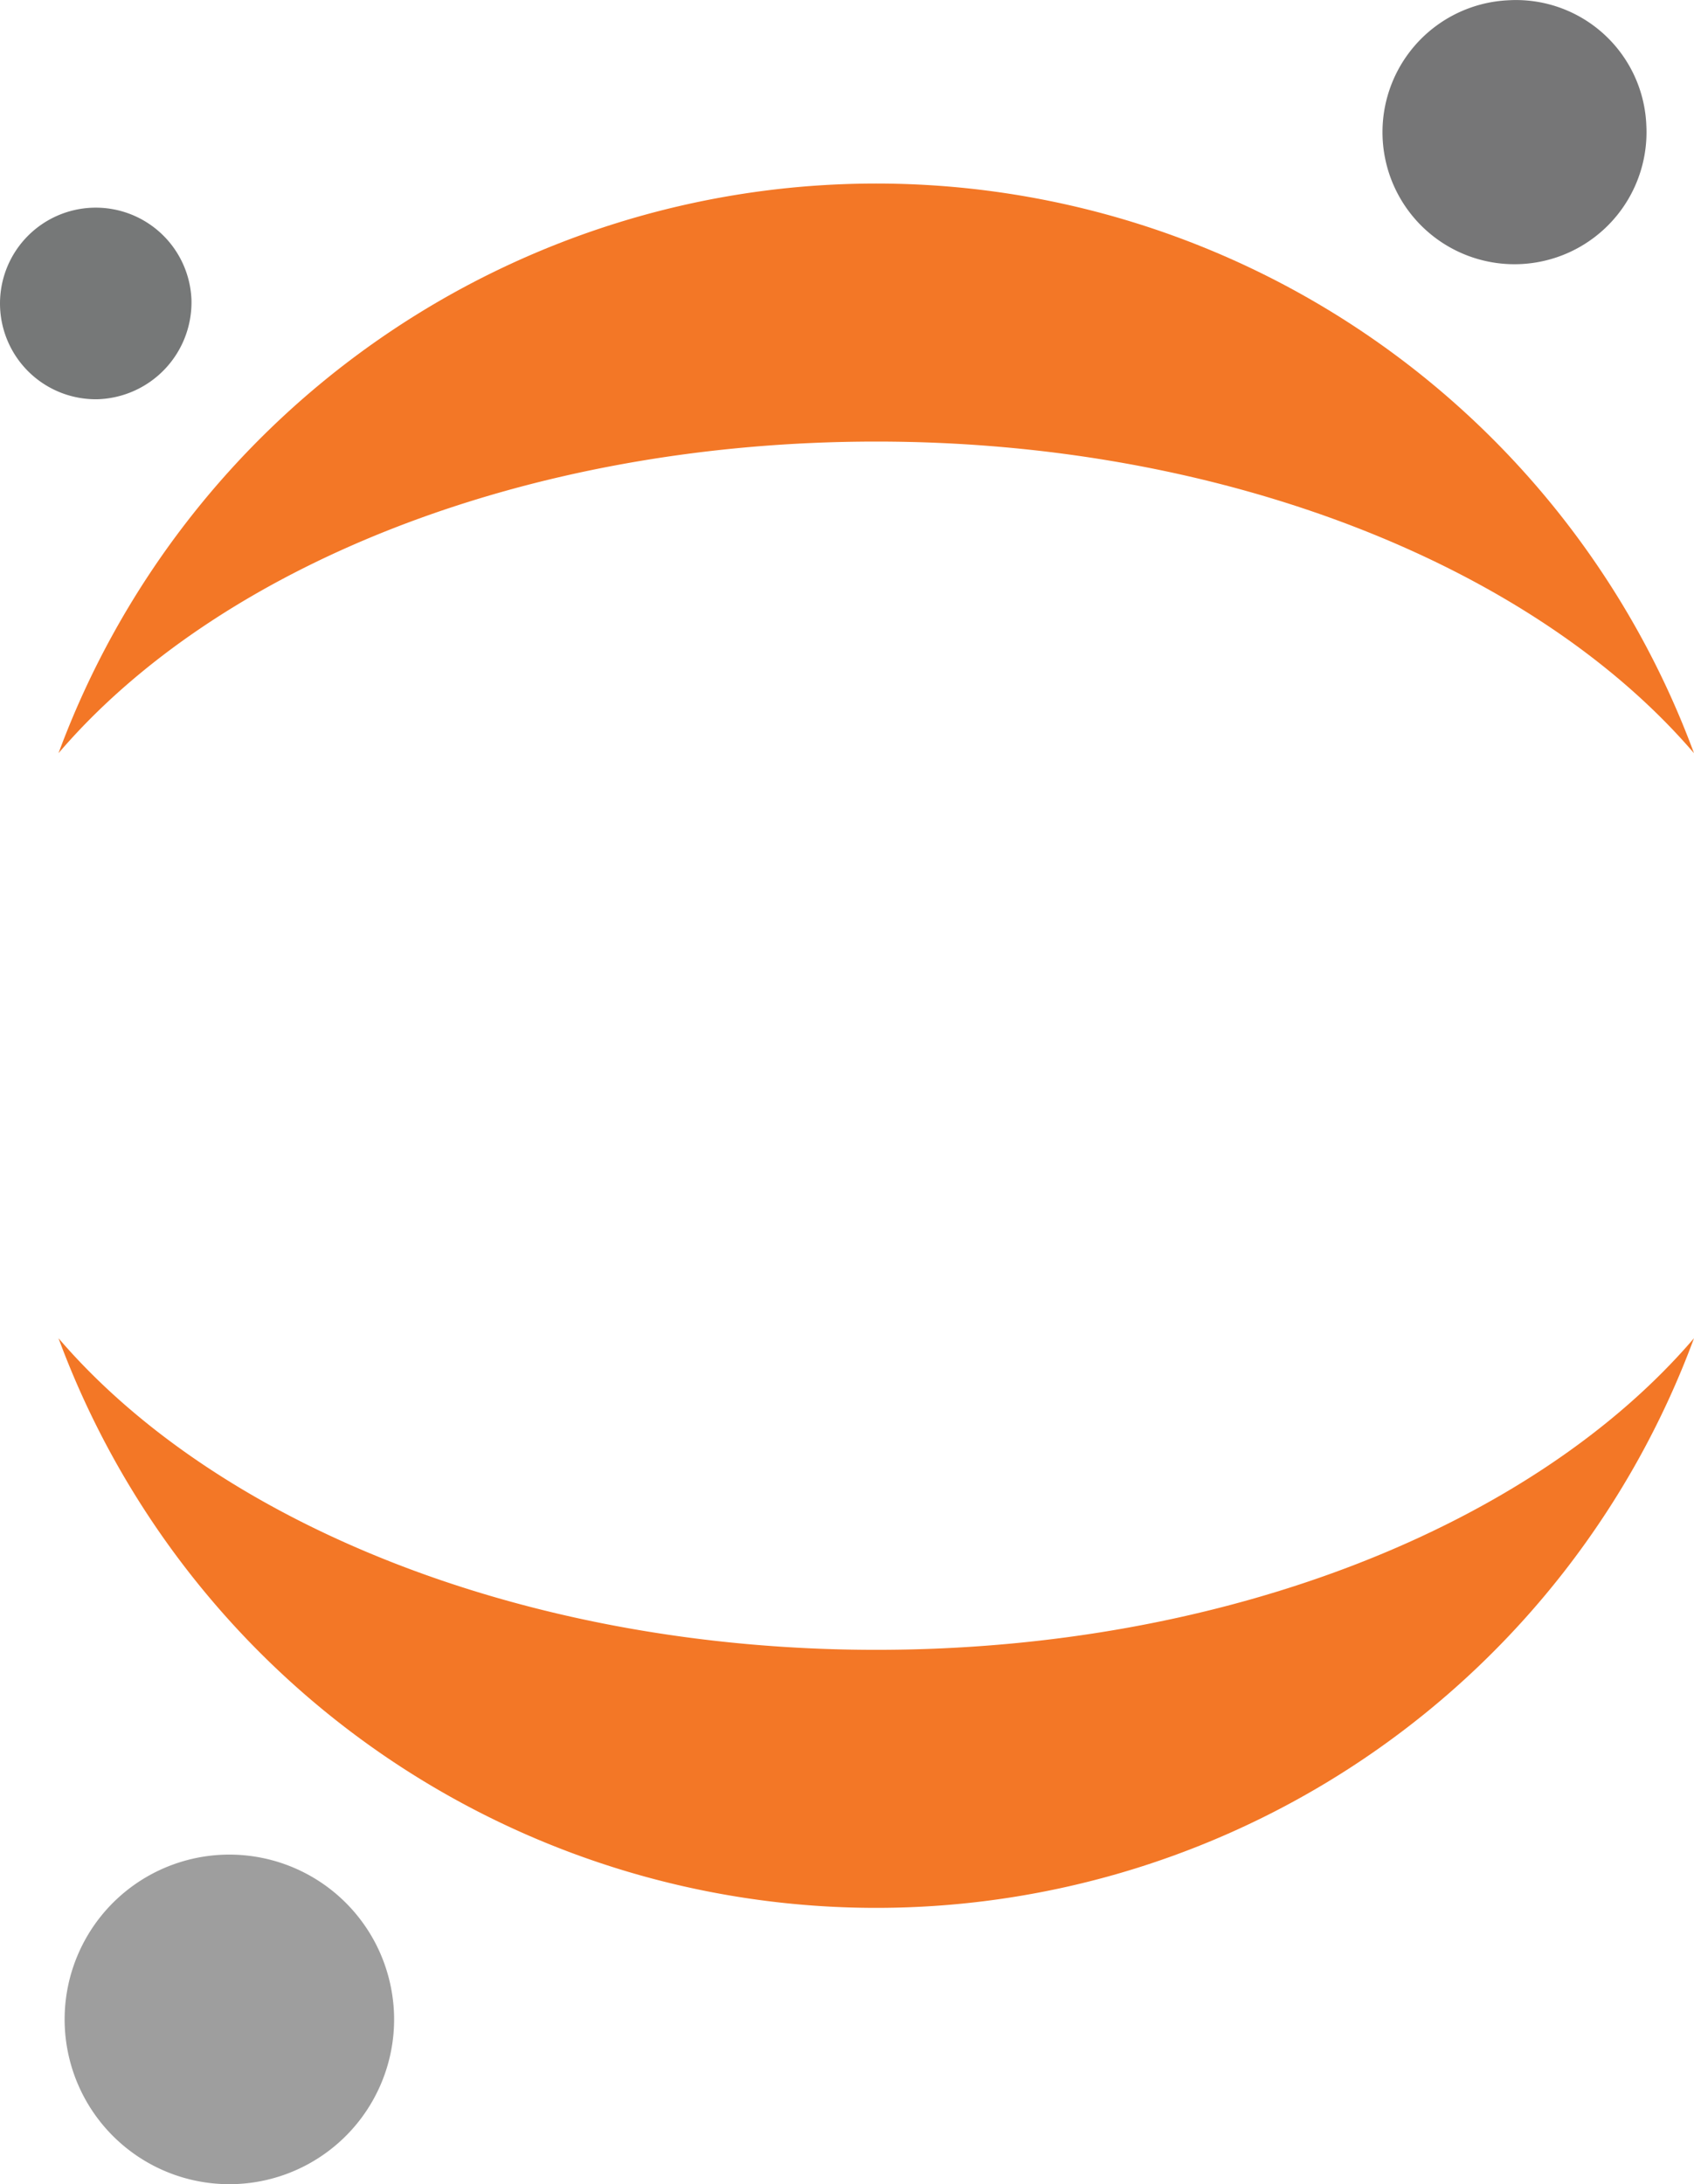
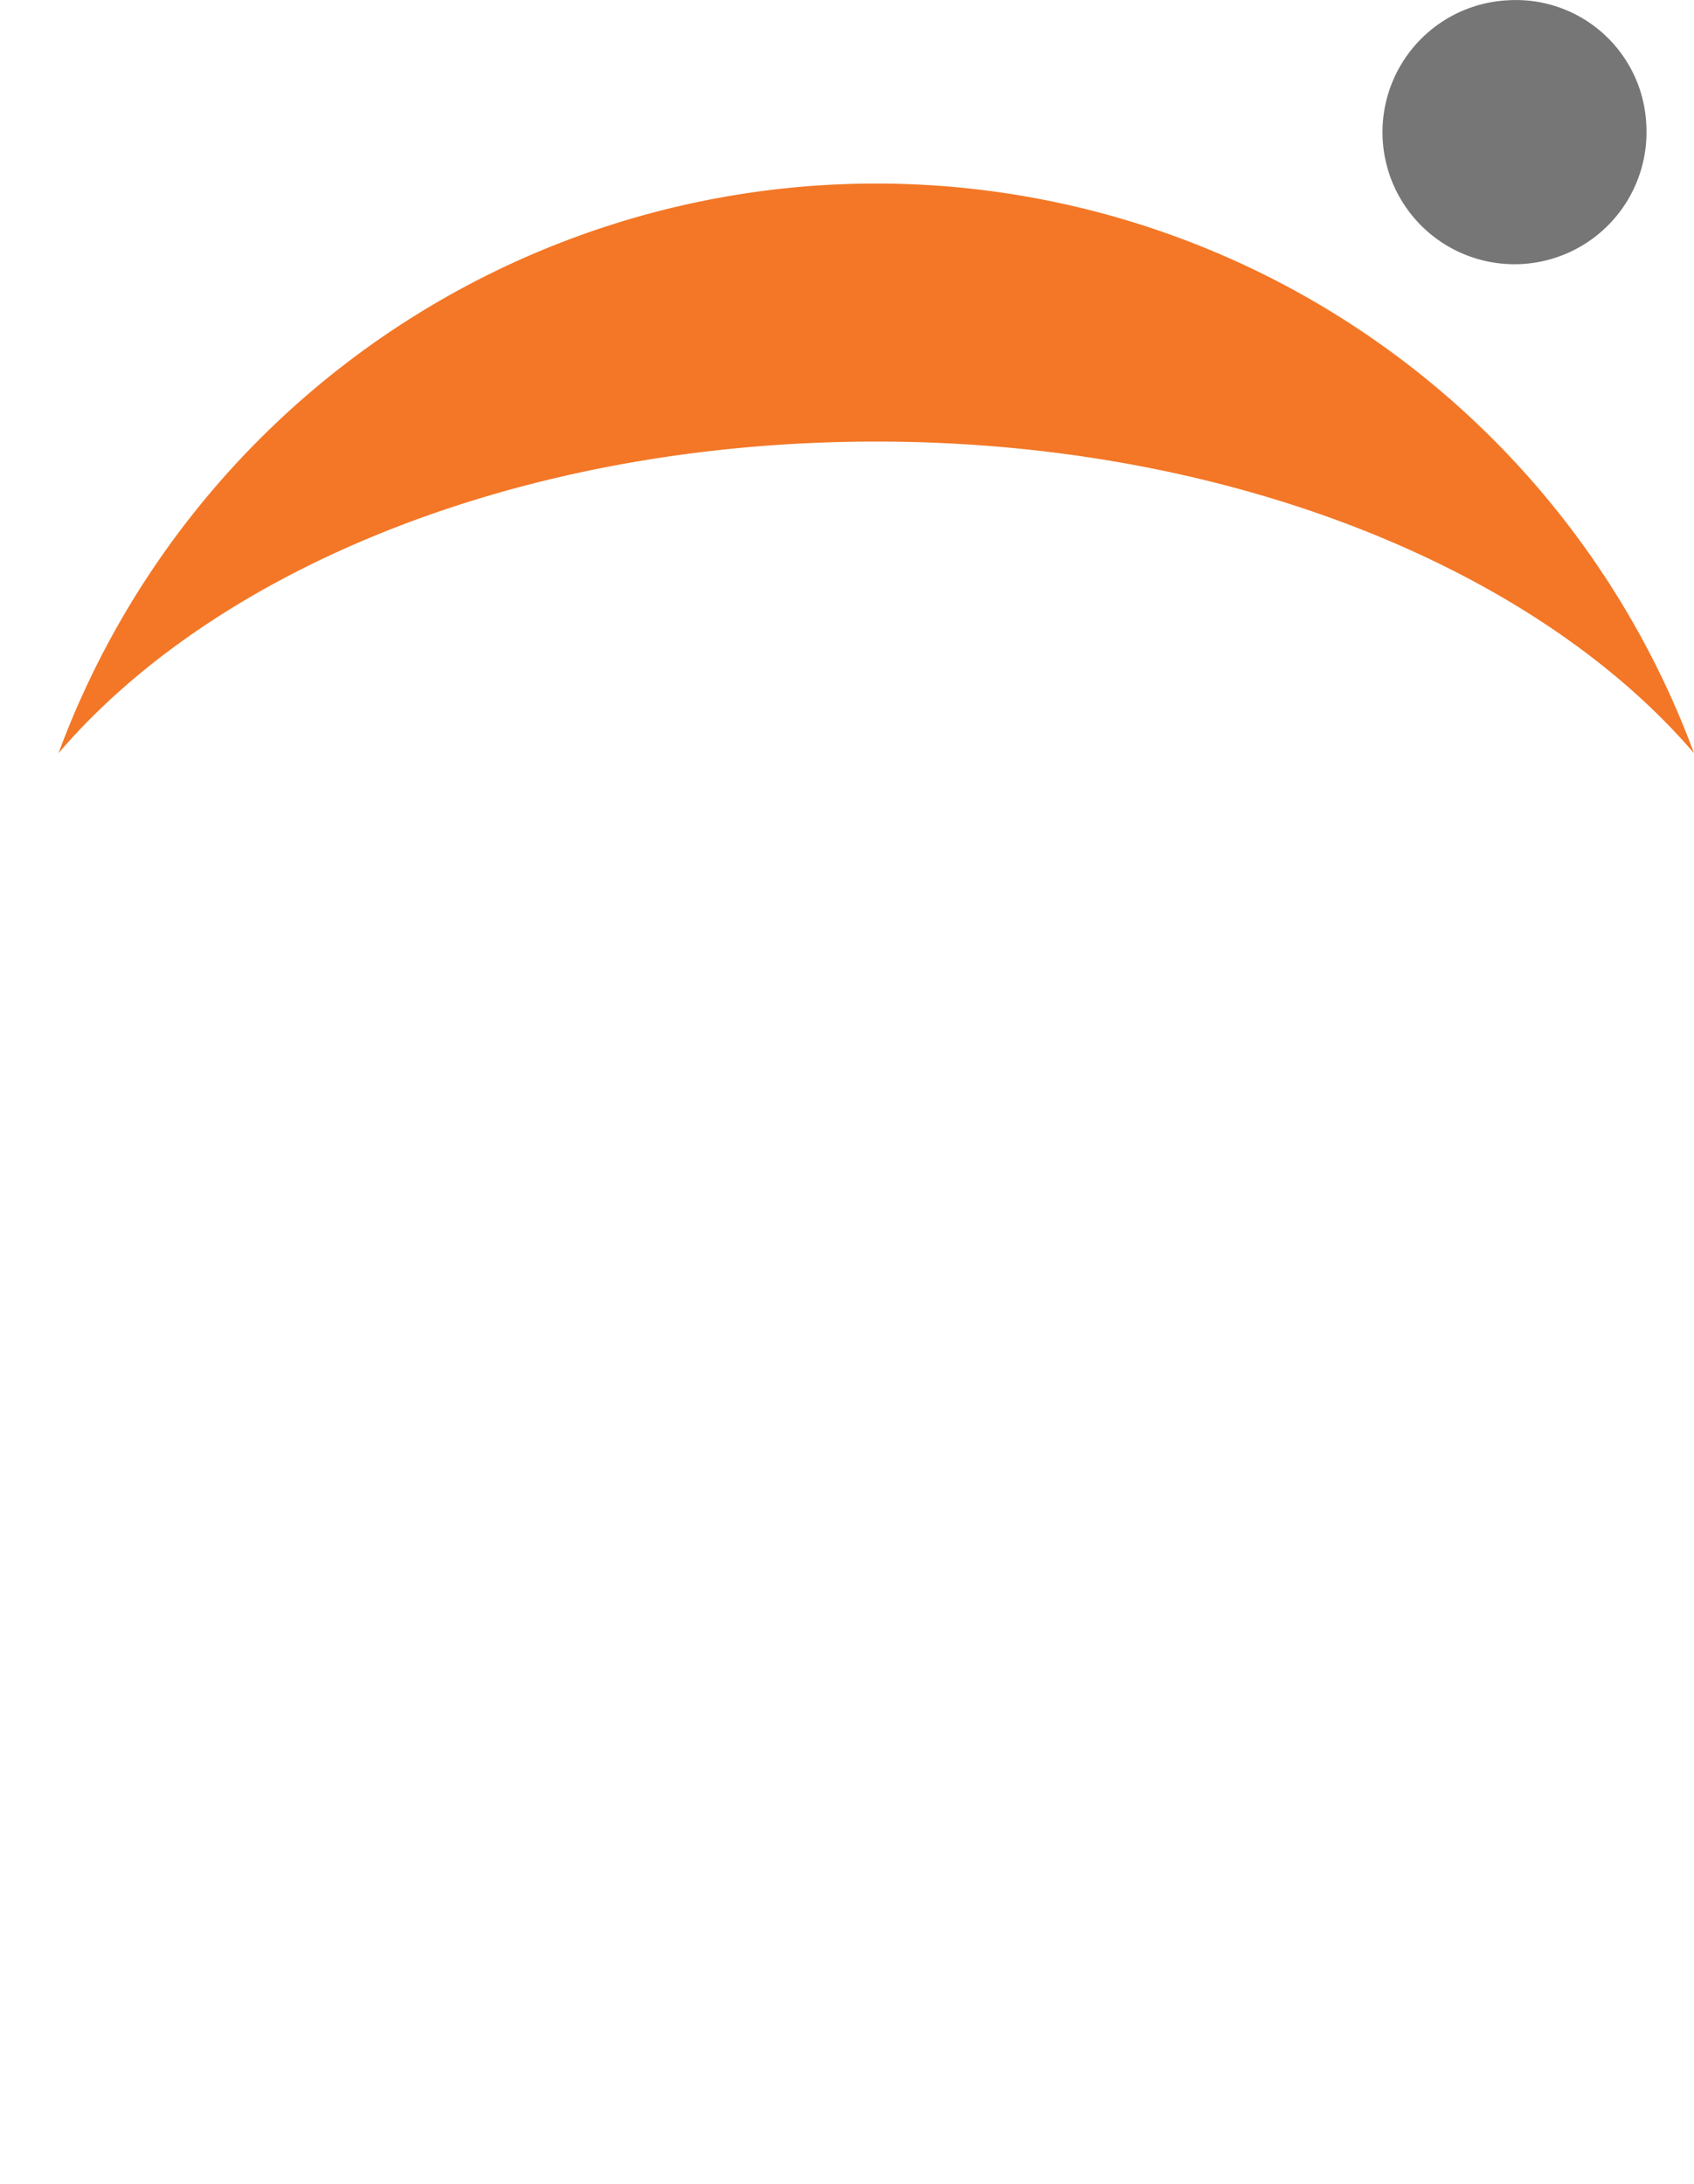
<svg xmlns="http://www.w3.org/2000/svg" width="542.174" height="698.804" viewBox="0 0 21.687 27.952" version="1.1" id="svg5">
  <defs id="defs5" />
  <title id="title1">file_type_jupyter</title>
  <path d="m 21.076,1.591 a 1.69,1.69 0 1 1 -1.76,-1.588 1.67,1.67 0 0 1 1.76,1.585 z" style="fill:#767677" id="path1" />
-   <path d="m 11.218,21.114 c -4.487,0 -8.43,-1.61 -10.469,-3.988 a 11.162,11.162 0 0 0 20.938,0 c -2.034,2.377 -5.962,3.988 -10.469,3.988 z" style="fill:#f37726" id="path2" />
  <path d="m 11.218,5.651 c 4.487,0 8.43,1.61 10.469,3.988 a 11.162,11.162 0 0 0 -20.938,0 c 2.039,-2.383 5.963,-3.988 10.469,-3.988 z" style="fill:#f37726" id="path3" />
-   <path d="m 5.043,25.742 a 2.109,2.109 0 1 1 -0.2,-0.8 2.129,2.129 0 0 1 0.2,0.8 z" style="fill:#9e9e9e" id="path4" />
-   <path d="m 1.259,5.109 a 1.226,1.226 0 1 1 1.192,-1.276 1.241,1.241 0 0 1 -1.192,1.276 z" style="fill:#767878;fill-opacity:1" id="path5" />
</svg>